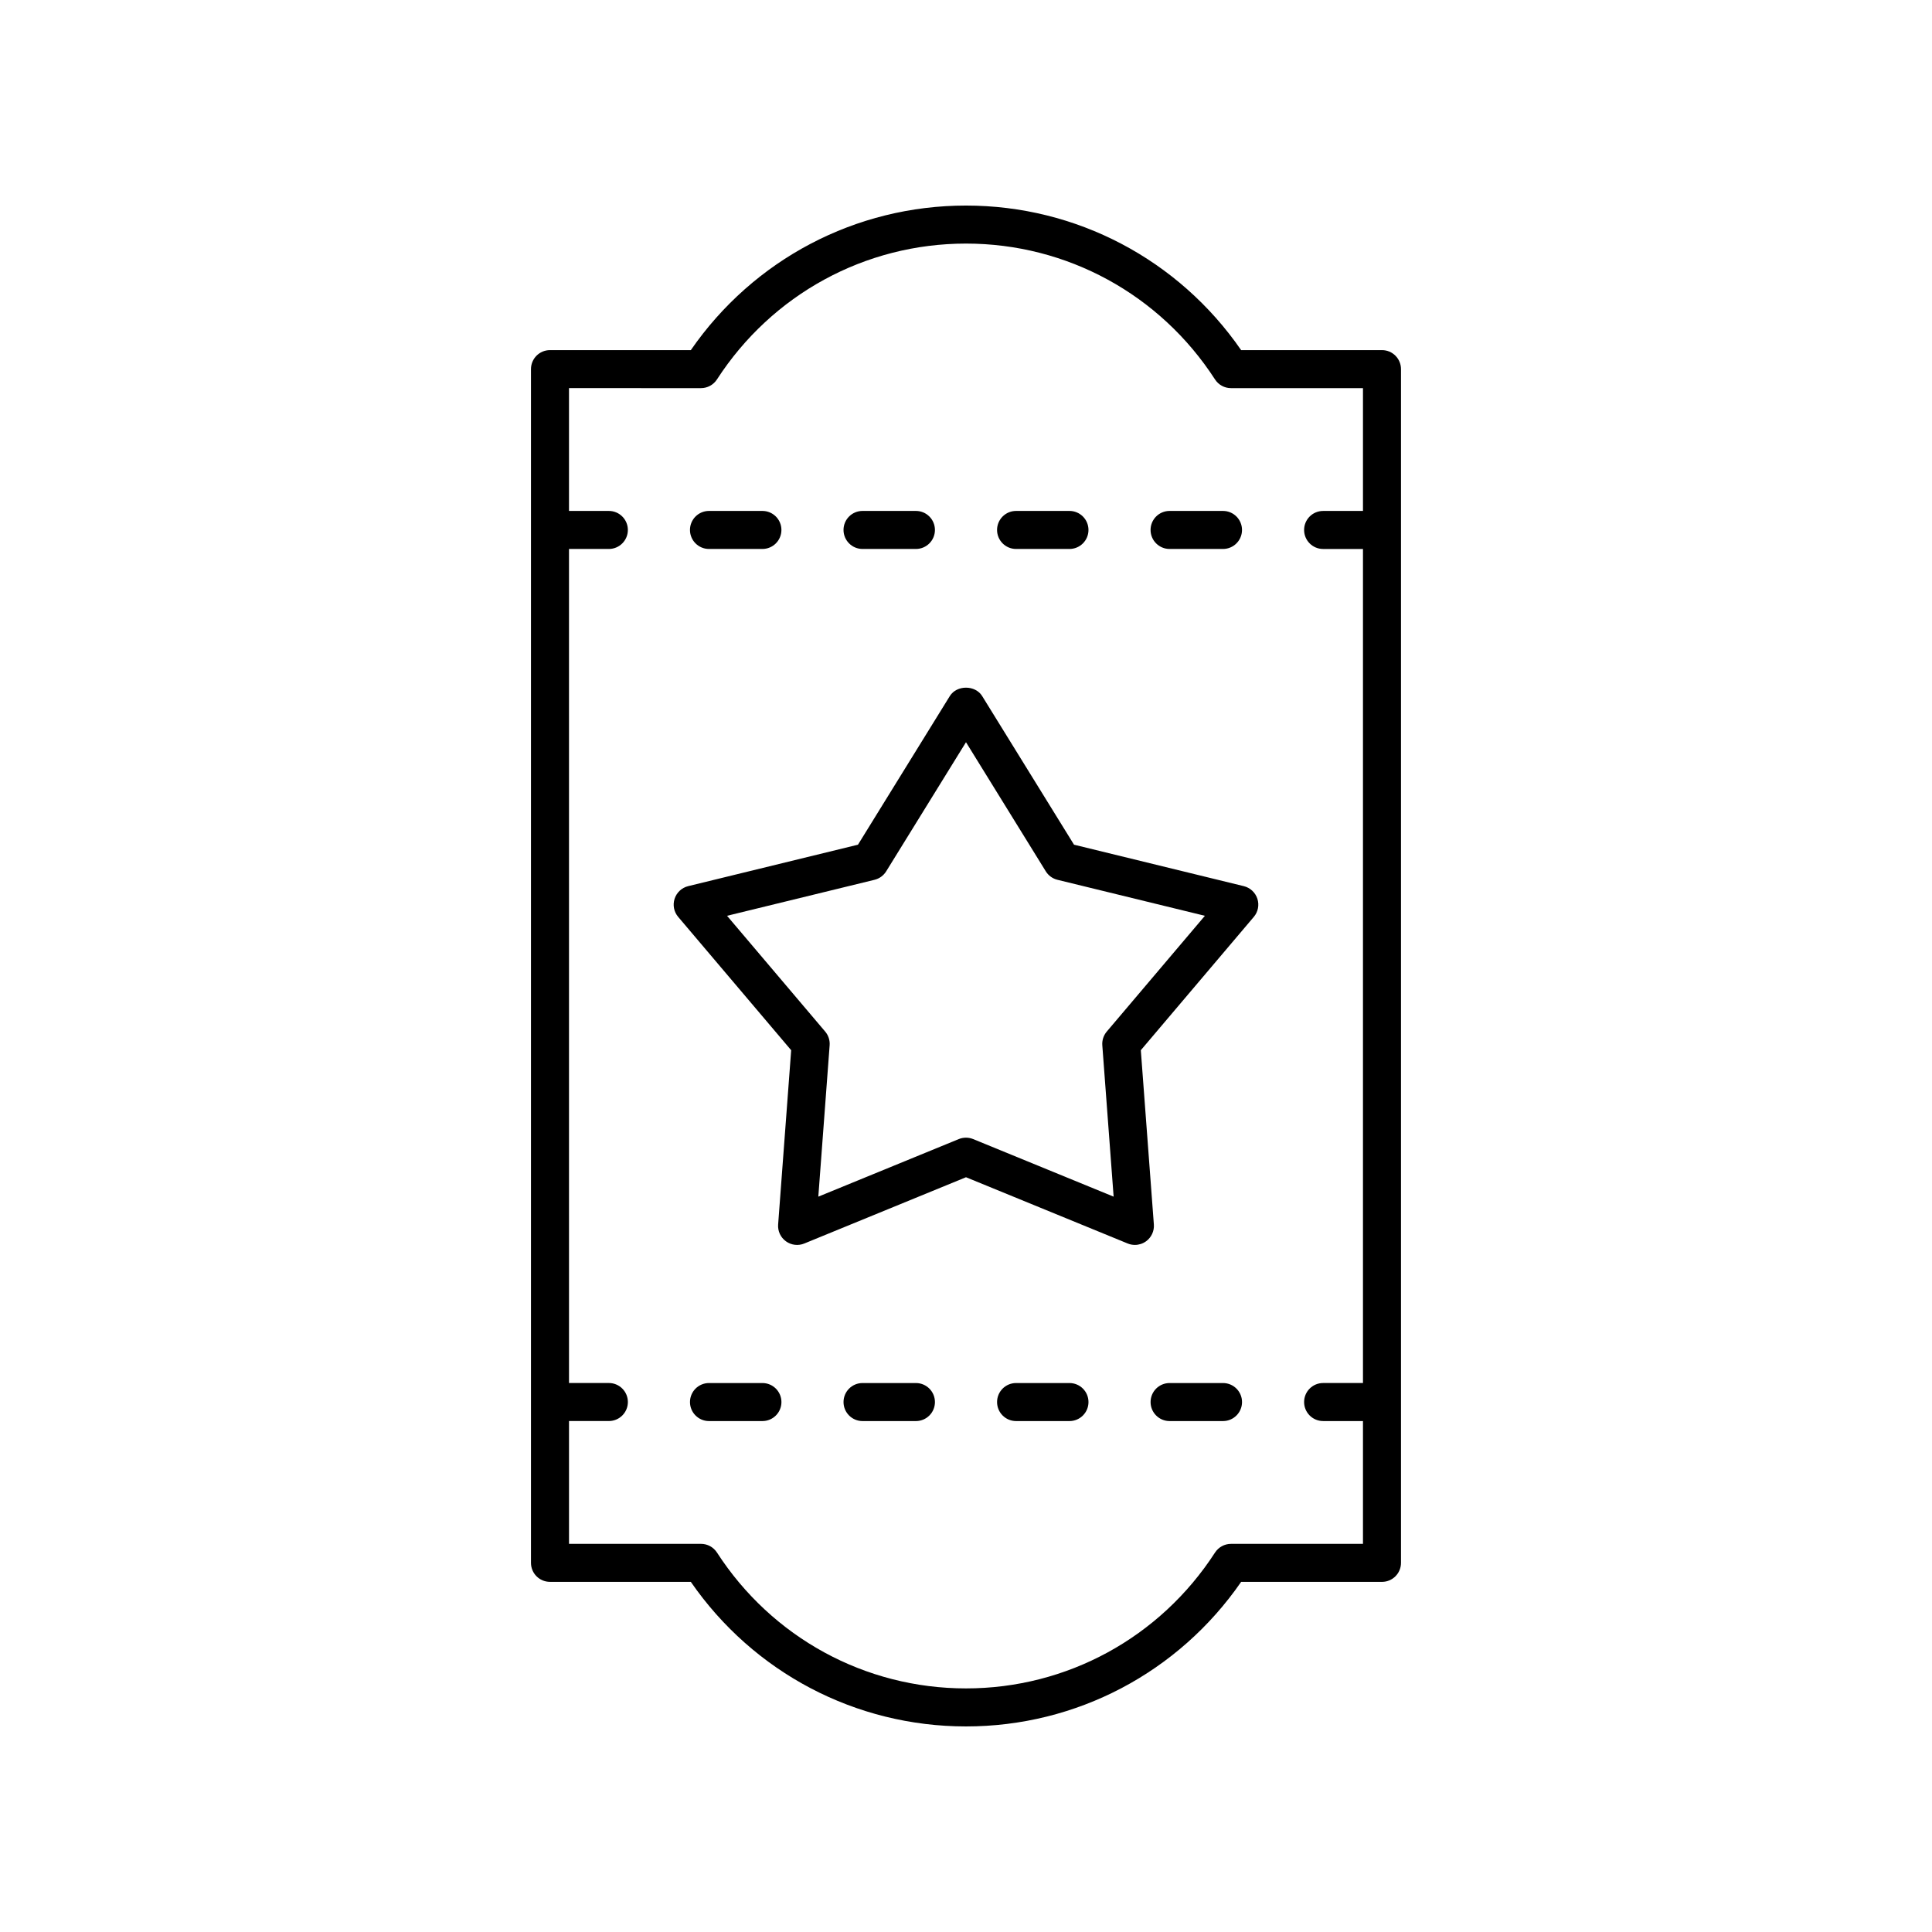
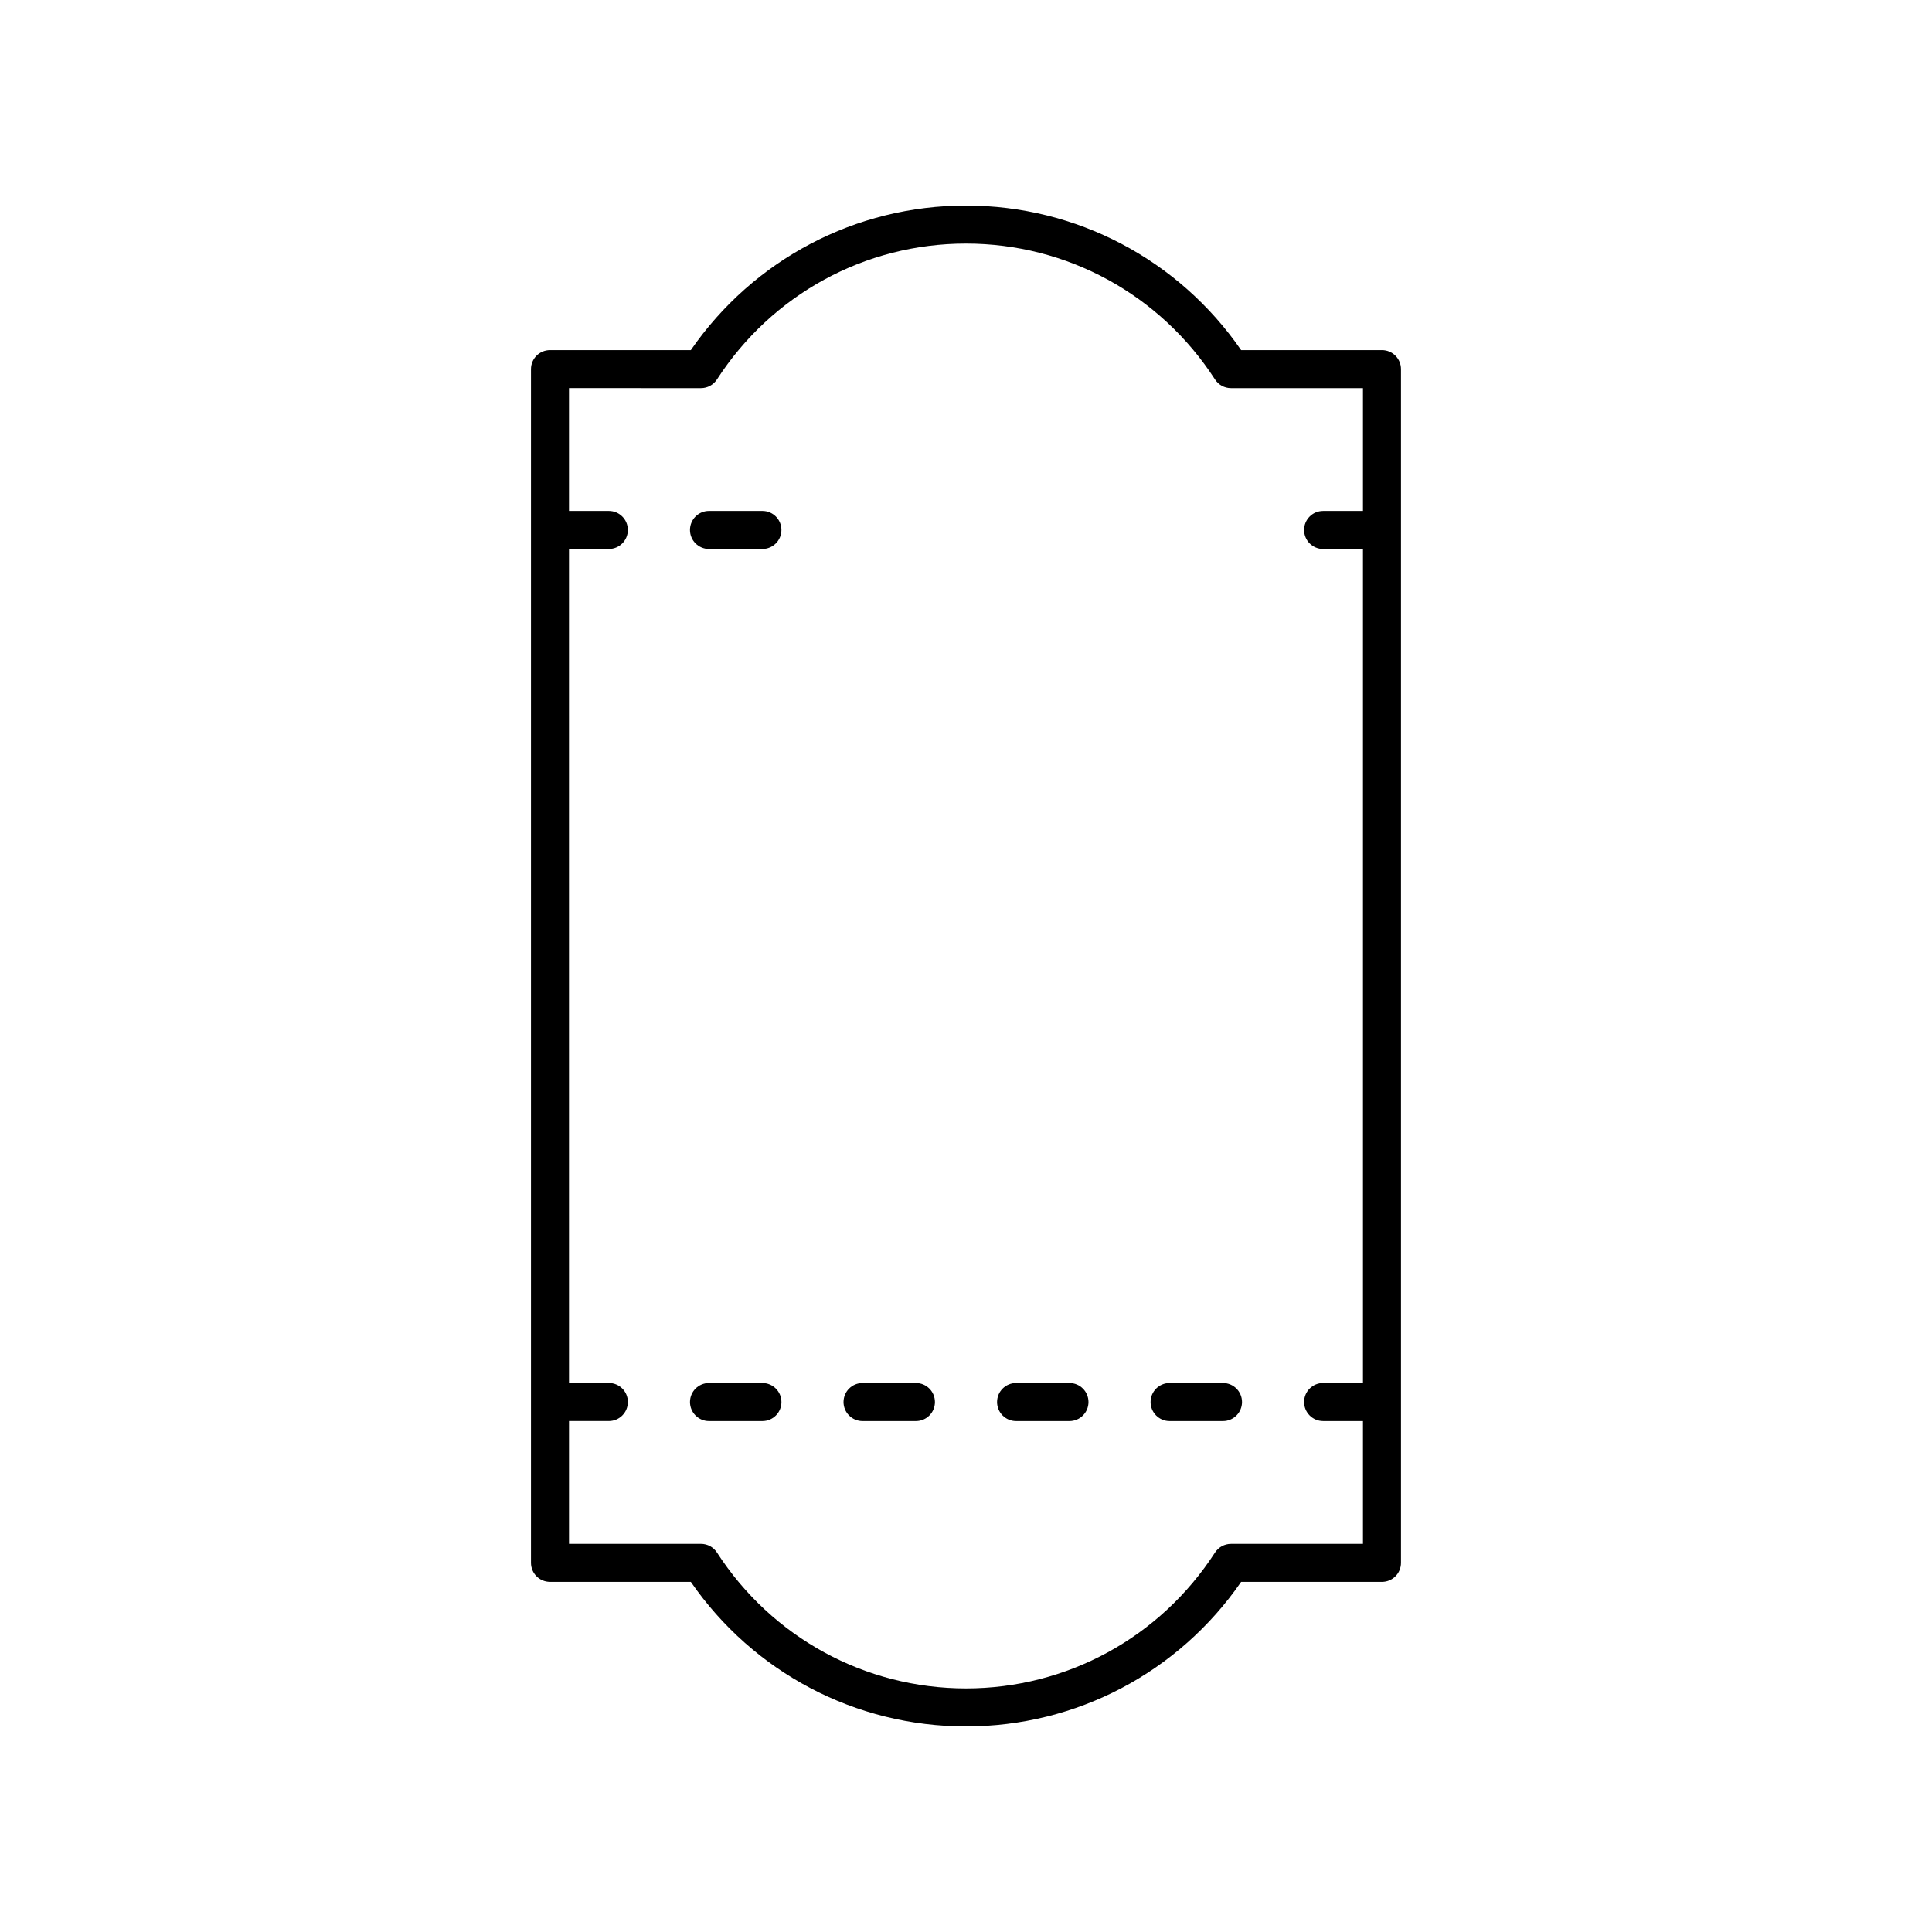
<svg xmlns="http://www.w3.org/2000/svg" fill="#000000" width="800px" height="800px" version="1.1" viewBox="144 144 512 512">
  <g>
    <path d="m289.75 563.21h37.324c16.617 24.039 43.672 38.312 72.922 38.312s56.305-14.27 72.918-38.309h37.324c2.785 0 5.039-2.254 5.039-5.039v-316.35c0-2.781-2.254-5.039-5.039-5.039h-37.324c-16.613-24.039-43.672-38.309-72.918-38.309-29.25 0-56.305 14.27-72.918 38.309h-37.324c-2.785 0-5.039 2.254-5.039 5.039v316.35c0 2.781 2.254 5.035 5.035 5.035zm40.016-316.35c1.707 0 3.301-0.867 4.231-2.301 14.586-22.547 39.258-36.008 66-36.008s51.414 13.461 65.996 36.008c0.93 1.438 2.523 2.301 4.231 2.301h34.977v32.547h-10.562c-2.785 0-5.039 2.254-5.039 5.039 0 2.781 2.254 5.039 5.039 5.039h10.562v221.03h-10.562c-2.785 0-5.039 2.254-5.039 5.039 0 2.781 2.254 5.039 5.039 5.039h10.562v32.547h-34.977c-1.707 0-3.301 0.867-4.231 2.301-14.582 22.543-39.258 36.004-65.996 36.004-26.742 0-51.414-13.461-65.996-36.008-0.93-1.438-2.523-2.301-4.231-2.301h-34.977v-32.547h10.562c2.785 0 5.039-2.254 5.039-5.039 0-2.781-2.254-5.039-5.039-5.039h-10.562l-0.004-221.03h10.562c2.785 0 5.039-2.254 5.039-5.039 0-2.781-2.254-5.039-5.039-5.039h-10.562v-32.547z" />
-     <path d="m453.95 289.48h14.156c2.785 0 5.039-2.254 5.039-5.039 0-2.781-2.254-5.039-5.039-5.039h-14.156c-2.785 0-5.039 2.254-5.039 5.039 0 2.781 2.254 5.039 5.039 5.039z" />
-     <path d="m413.27 289.48h14.148c2.785 0 5.039-2.254 5.039-5.039 0-2.781-2.254-5.039-5.039-5.039h-14.148c-2.785 0-5.039 2.254-5.039 5.039 0 2.781 2.254 5.039 5.039 5.039z" />
-     <path d="m372.58 289.48h14.148c2.785 0 5.039-2.254 5.039-5.039 0-2.781-2.254-5.039-5.039-5.039h-14.148c-2.785 0-5.039 2.254-5.039 5.039 0.004 2.781 2.254 5.039 5.039 5.039z" />
    <path d="m331.89 289.48h14.156c2.785 0 5.039-2.254 5.039-5.039 0-2.781-2.254-5.039-5.039-5.039h-14.156c-2.785 0-5.039 2.254-5.039 5.039 0 2.781 2.254 5.039 5.039 5.039z" />
    <path d="m468.11 510.52h-14.156c-2.785 0-5.039 2.254-5.039 5.039 0 2.781 2.254 5.039 5.039 5.039h14.156c2.785 0 5.039-2.254 5.039-5.039 0-2.785-2.254-5.039-5.039-5.039z" />
    <path d="m427.42 510.52h-14.148c-2.785 0-5.039 2.254-5.039 5.039 0 2.781 2.254 5.039 5.039 5.039h14.148c2.785 0 5.039-2.254 5.039-5.039 0-2.785-2.254-5.039-5.039-5.039z" />
    <path d="m386.73 510.52h-14.148c-2.785 0-5.039 2.254-5.039 5.039 0 2.781 2.254 5.039 5.039 5.039h14.148c2.785 0 5.039-2.254 5.039-5.039-0.004-2.785-2.254-5.039-5.039-5.039z" />
    <path d="m346.05 510.52h-14.156c-2.785 0-5.039 2.254-5.039 5.039 0 2.781 2.254 5.039 5.039 5.039h14.156c2.785 0 5.039-2.254 5.039-5.039-0.004-2.785-2.254-5.039-5.039-5.039z" />
-     <path d="m353.67 422.32-3.457 46.184c-0.133 1.742 0.648 3.426 2.062 4.453 1.418 1.027 3.258 1.25 4.871 0.586l42.852-17.562 42.852 17.559c0.613 0.254 1.266 0.375 1.91 0.375 1.047 0 2.086-0.328 2.961-0.961 1.41-1.027 2.195-2.711 2.062-4.453l-3.457-46.184 29.941-35.328c1.133-1.332 1.492-3.152 0.949-4.812-0.543-1.66-1.898-2.922-3.598-3.34l-44.992-10.984-24.344-39.391c-1.84-2.965-6.731-2.965-8.57 0l-24.344 39.391-44.992 10.984c-1.699 0.414-3.055 1.676-3.598 3.34-0.543 1.66-0.184 3.484 0.949 4.812zm22.09-45.164c1.285-0.316 2.394-1.121 3.09-2.246l21.148-34.215 21.145 34.215c0.695 1.125 1.805 1.93 3.09 2.246l39.078 9.539-26.008 30.684c-0.855 1.008-1.277 2.316-1.18 3.633l3 40.113-37.219-15.254c-0.609-0.25-1.258-0.375-1.91-0.375-0.648 0-1.301 0.125-1.91 0.375l-37.219 15.254 3-40.113c0.098-1.32-0.324-2.625-1.18-3.633l-26.008-30.684z" />
  </g>
</svg>